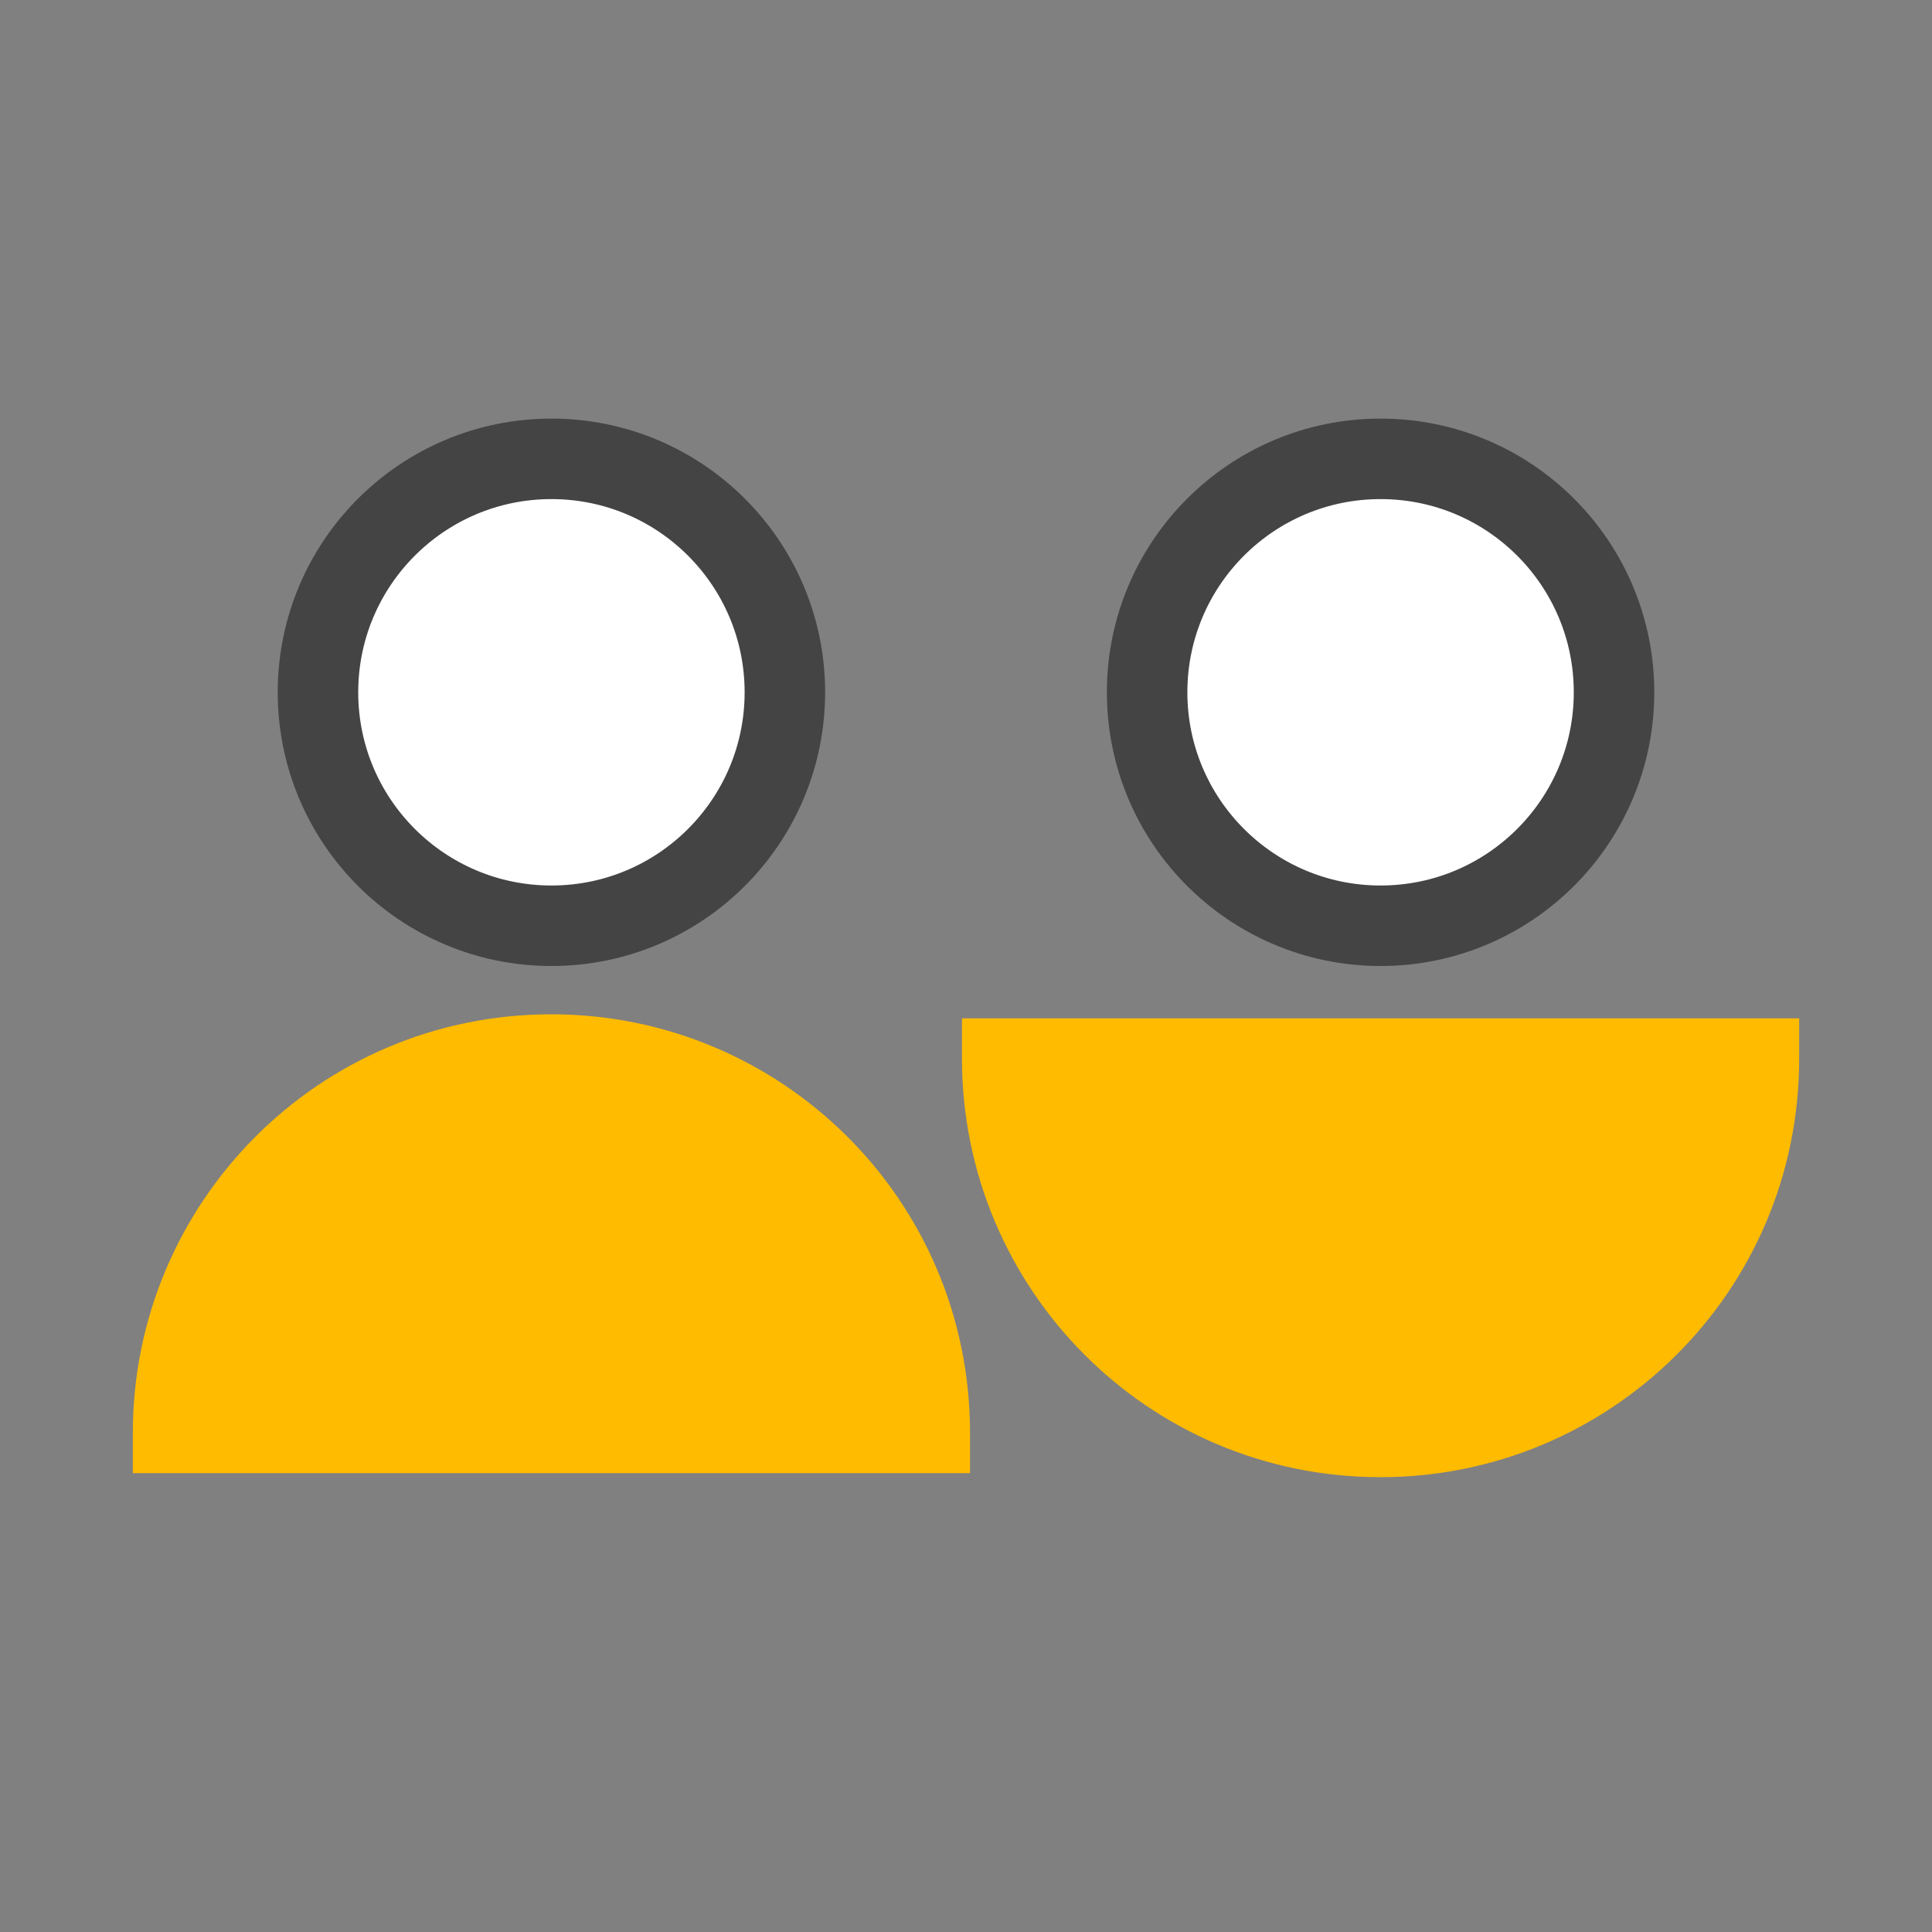
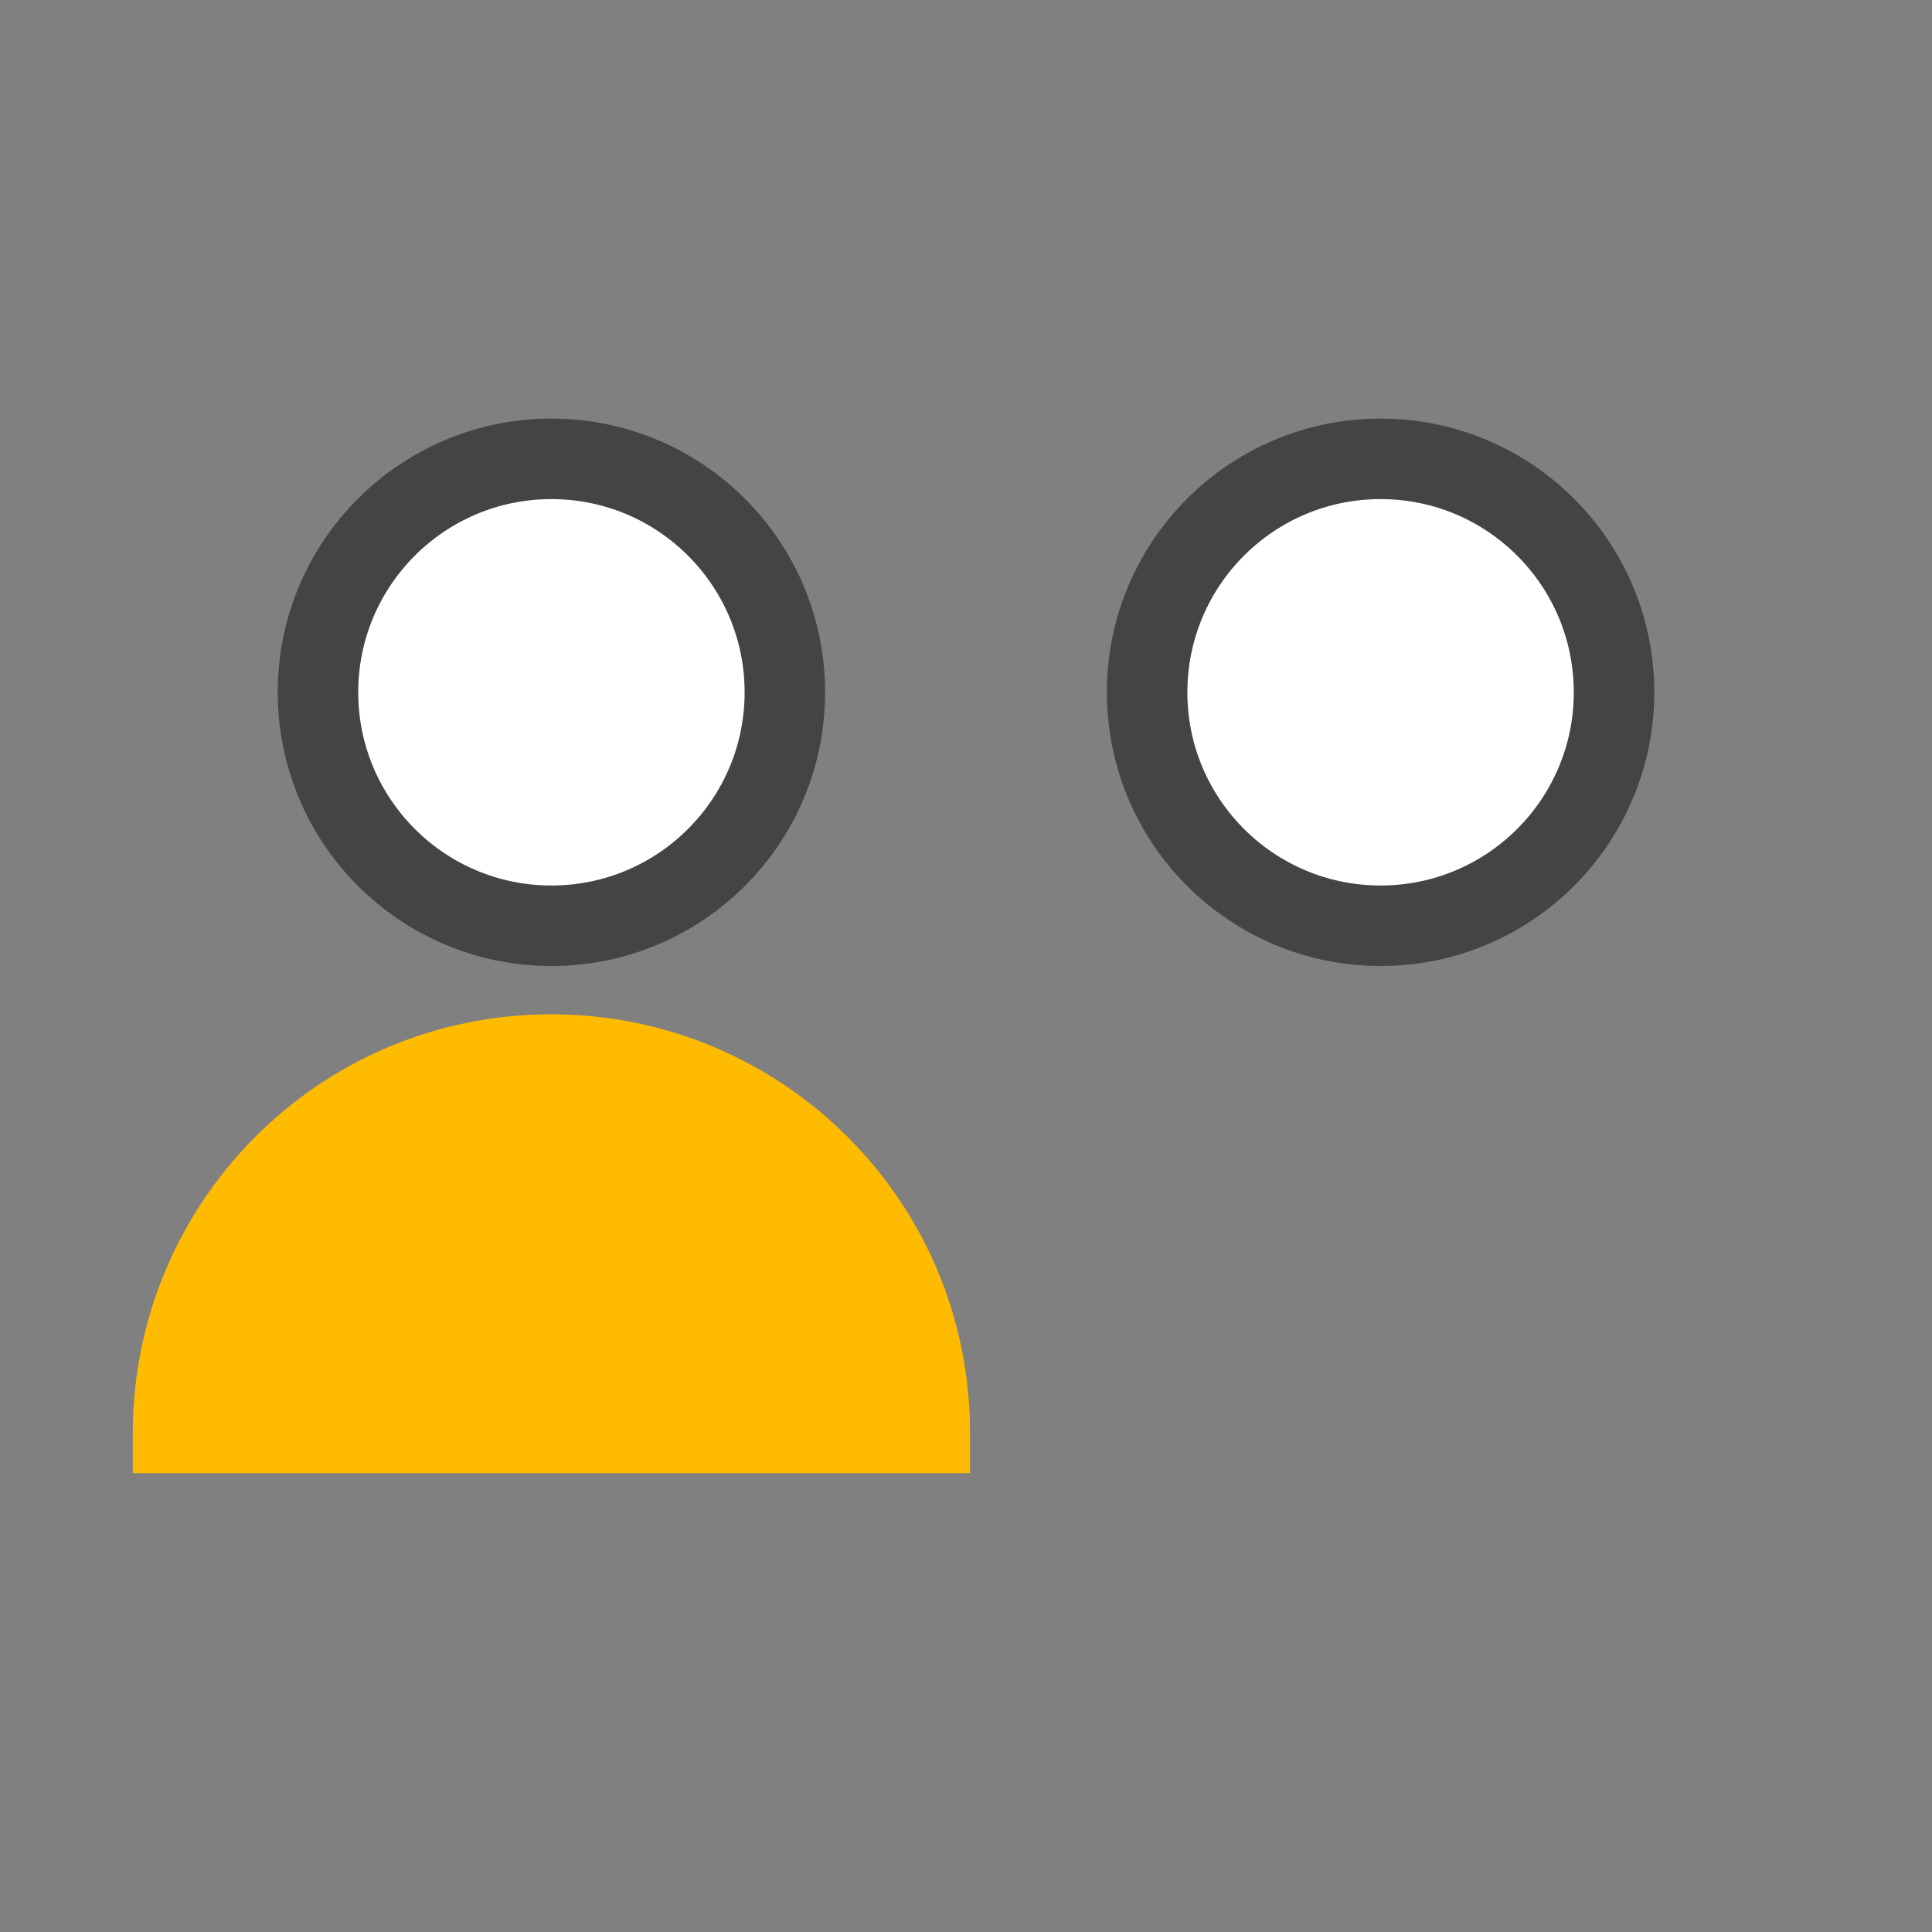
<svg xmlns="http://www.w3.org/2000/svg" version="1.1" id="Layer_1" x="0px" y="0px" width="48" height="48" viewBox="0 0 48 48" enable-background="new 0 0 48 48" xml:space="preserve">
  <rect x="0" y="0" width="48" height="48" fill="#808080" stroke="none" />
  <g>
    <path fill="#FFBB00" d="M24.1,36.6H3.3v-1c0-5.7,4.6-10.4,10.4-10.4h0c5.7,0,10.4,4.6,10.4,10.4V36.6z" />
-     <path fill="#FFBB00" d="M44.7,25.3H23.9v1c0,5.7,4.6,10.4,10.4,10.4h0c5.7,0,10.4-4.6,10.4-10.4V25.3z" />
    <circle fill="#FFFFFF" stroke="#444444" stroke-width="2" stroke-miterlimit="10" cx="13.7" cy="17.2" r="5.8" />
    <circle fill="#FFFFFF" stroke="#444444" stroke-width="2" stroke-miterlimit="10" cx="34.3" cy="17.2" r="5.8" />
  </g>
</svg>